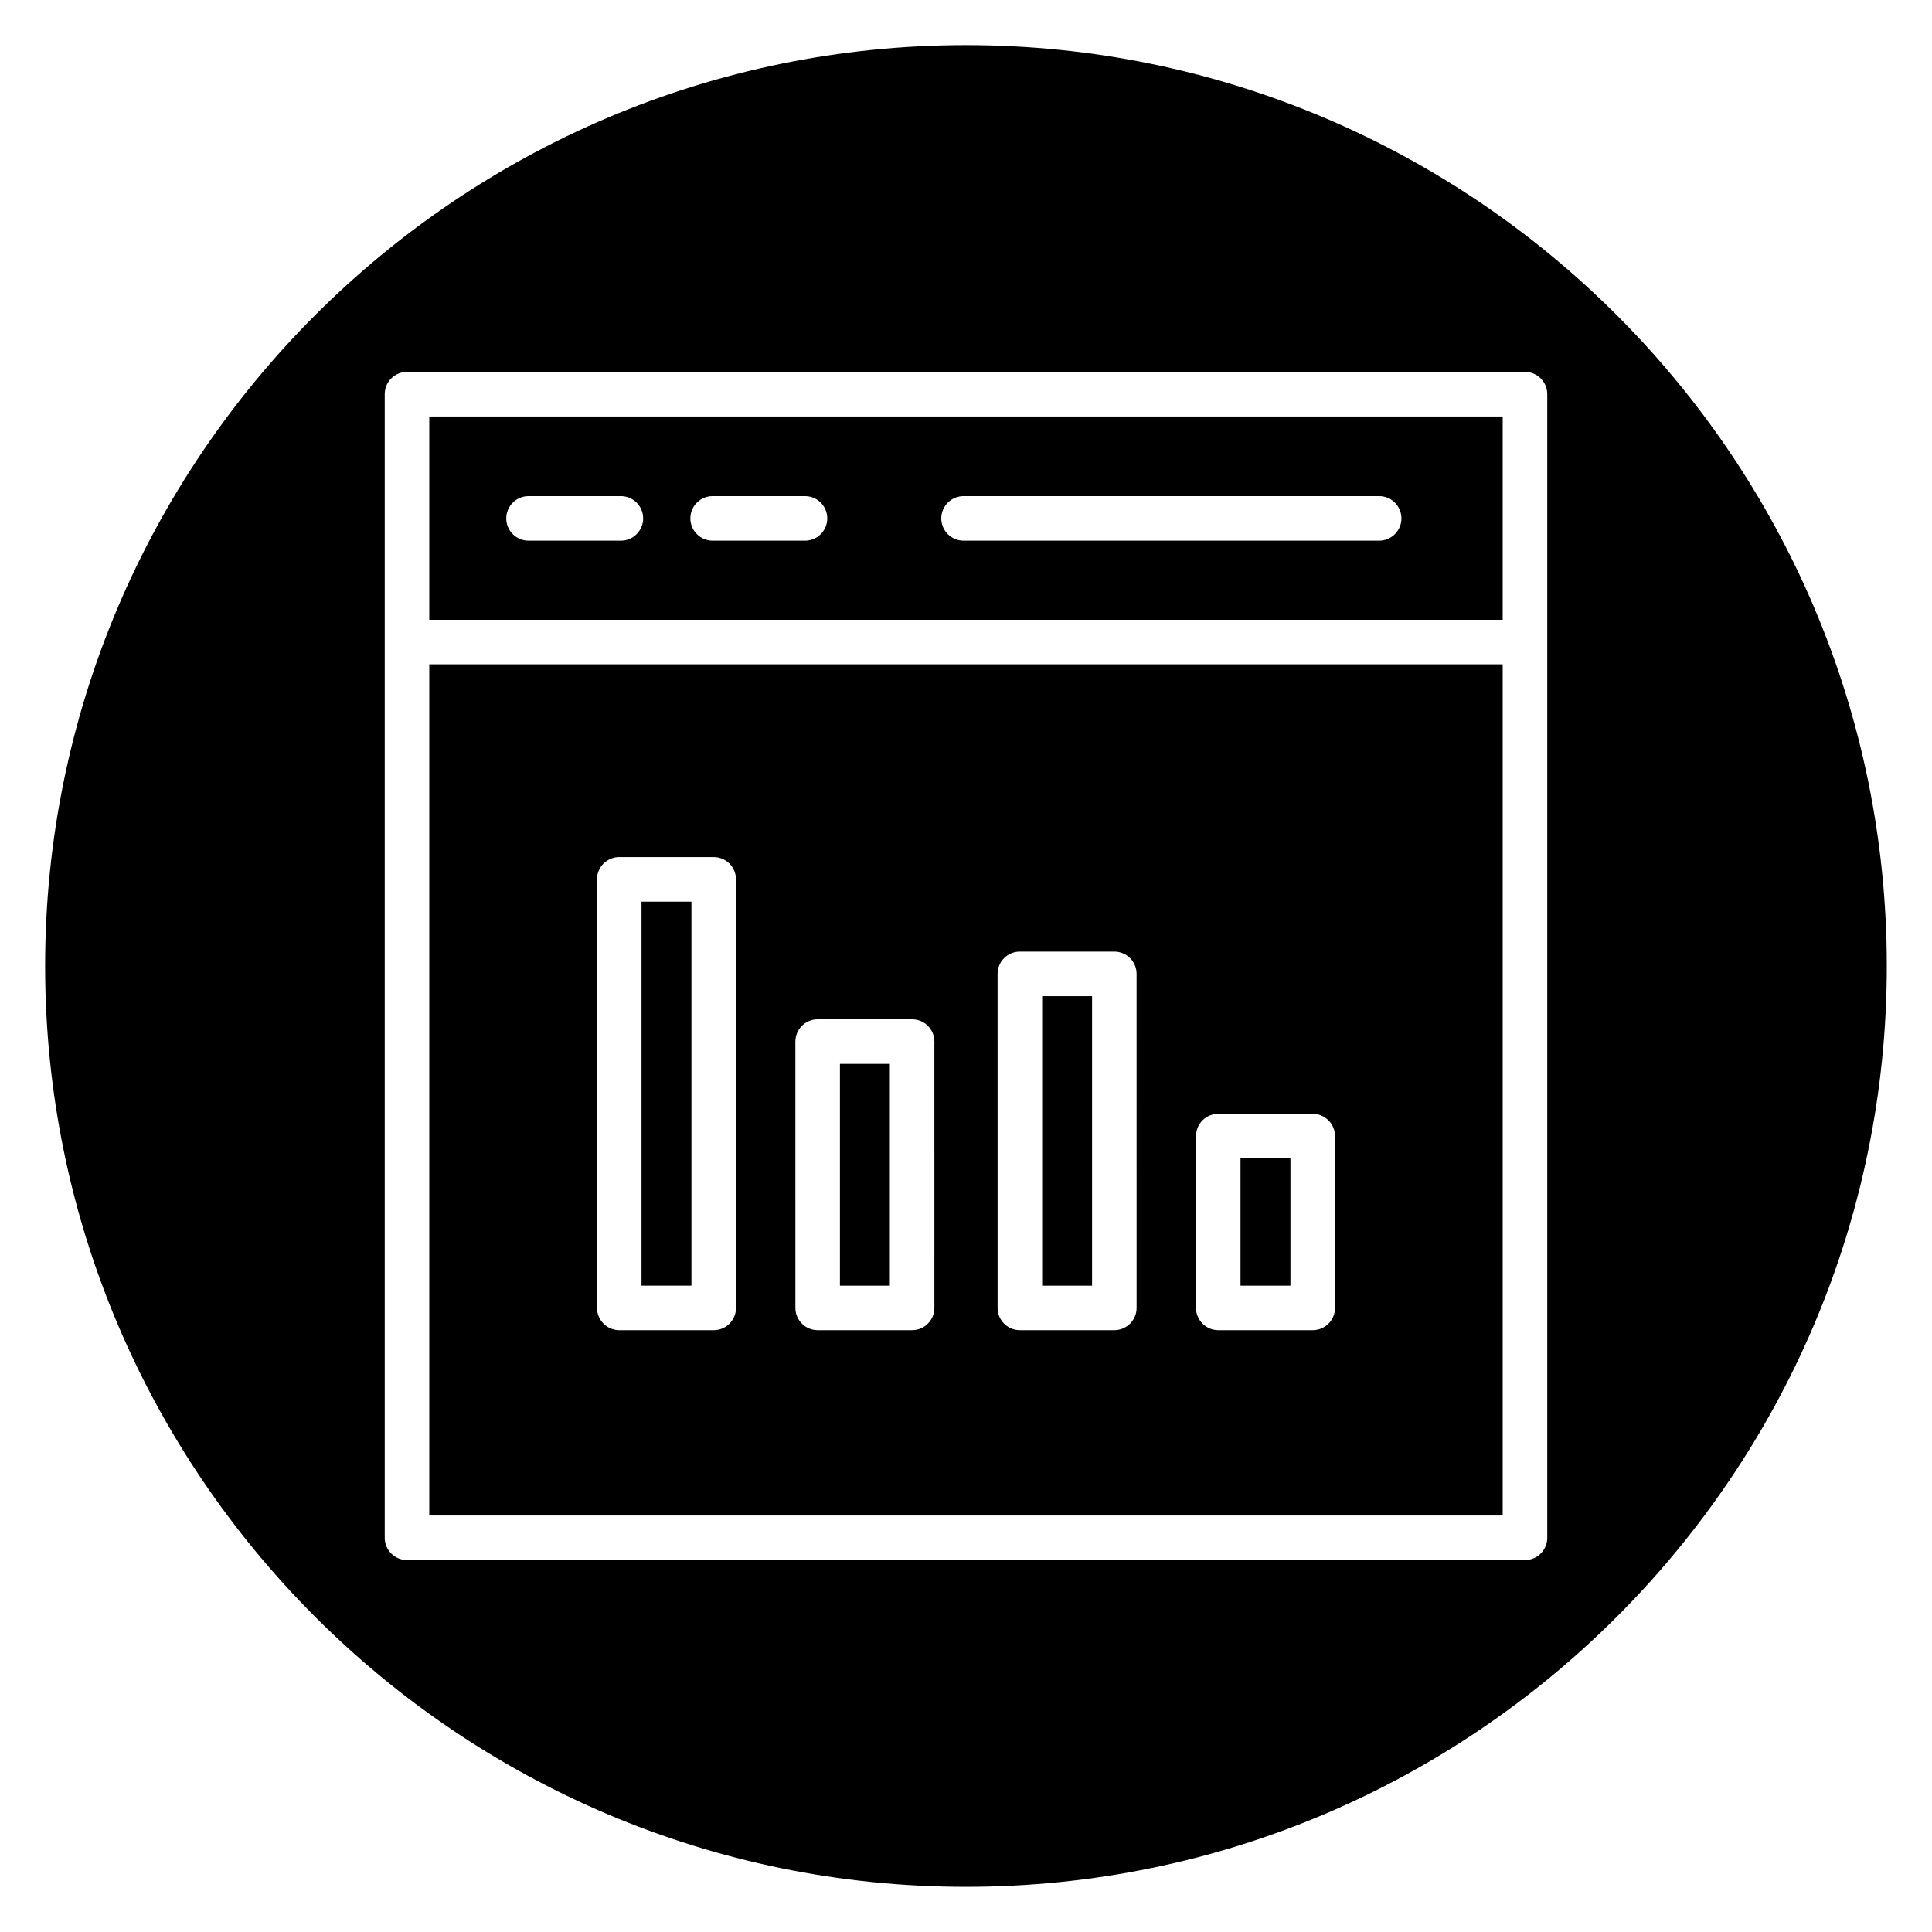
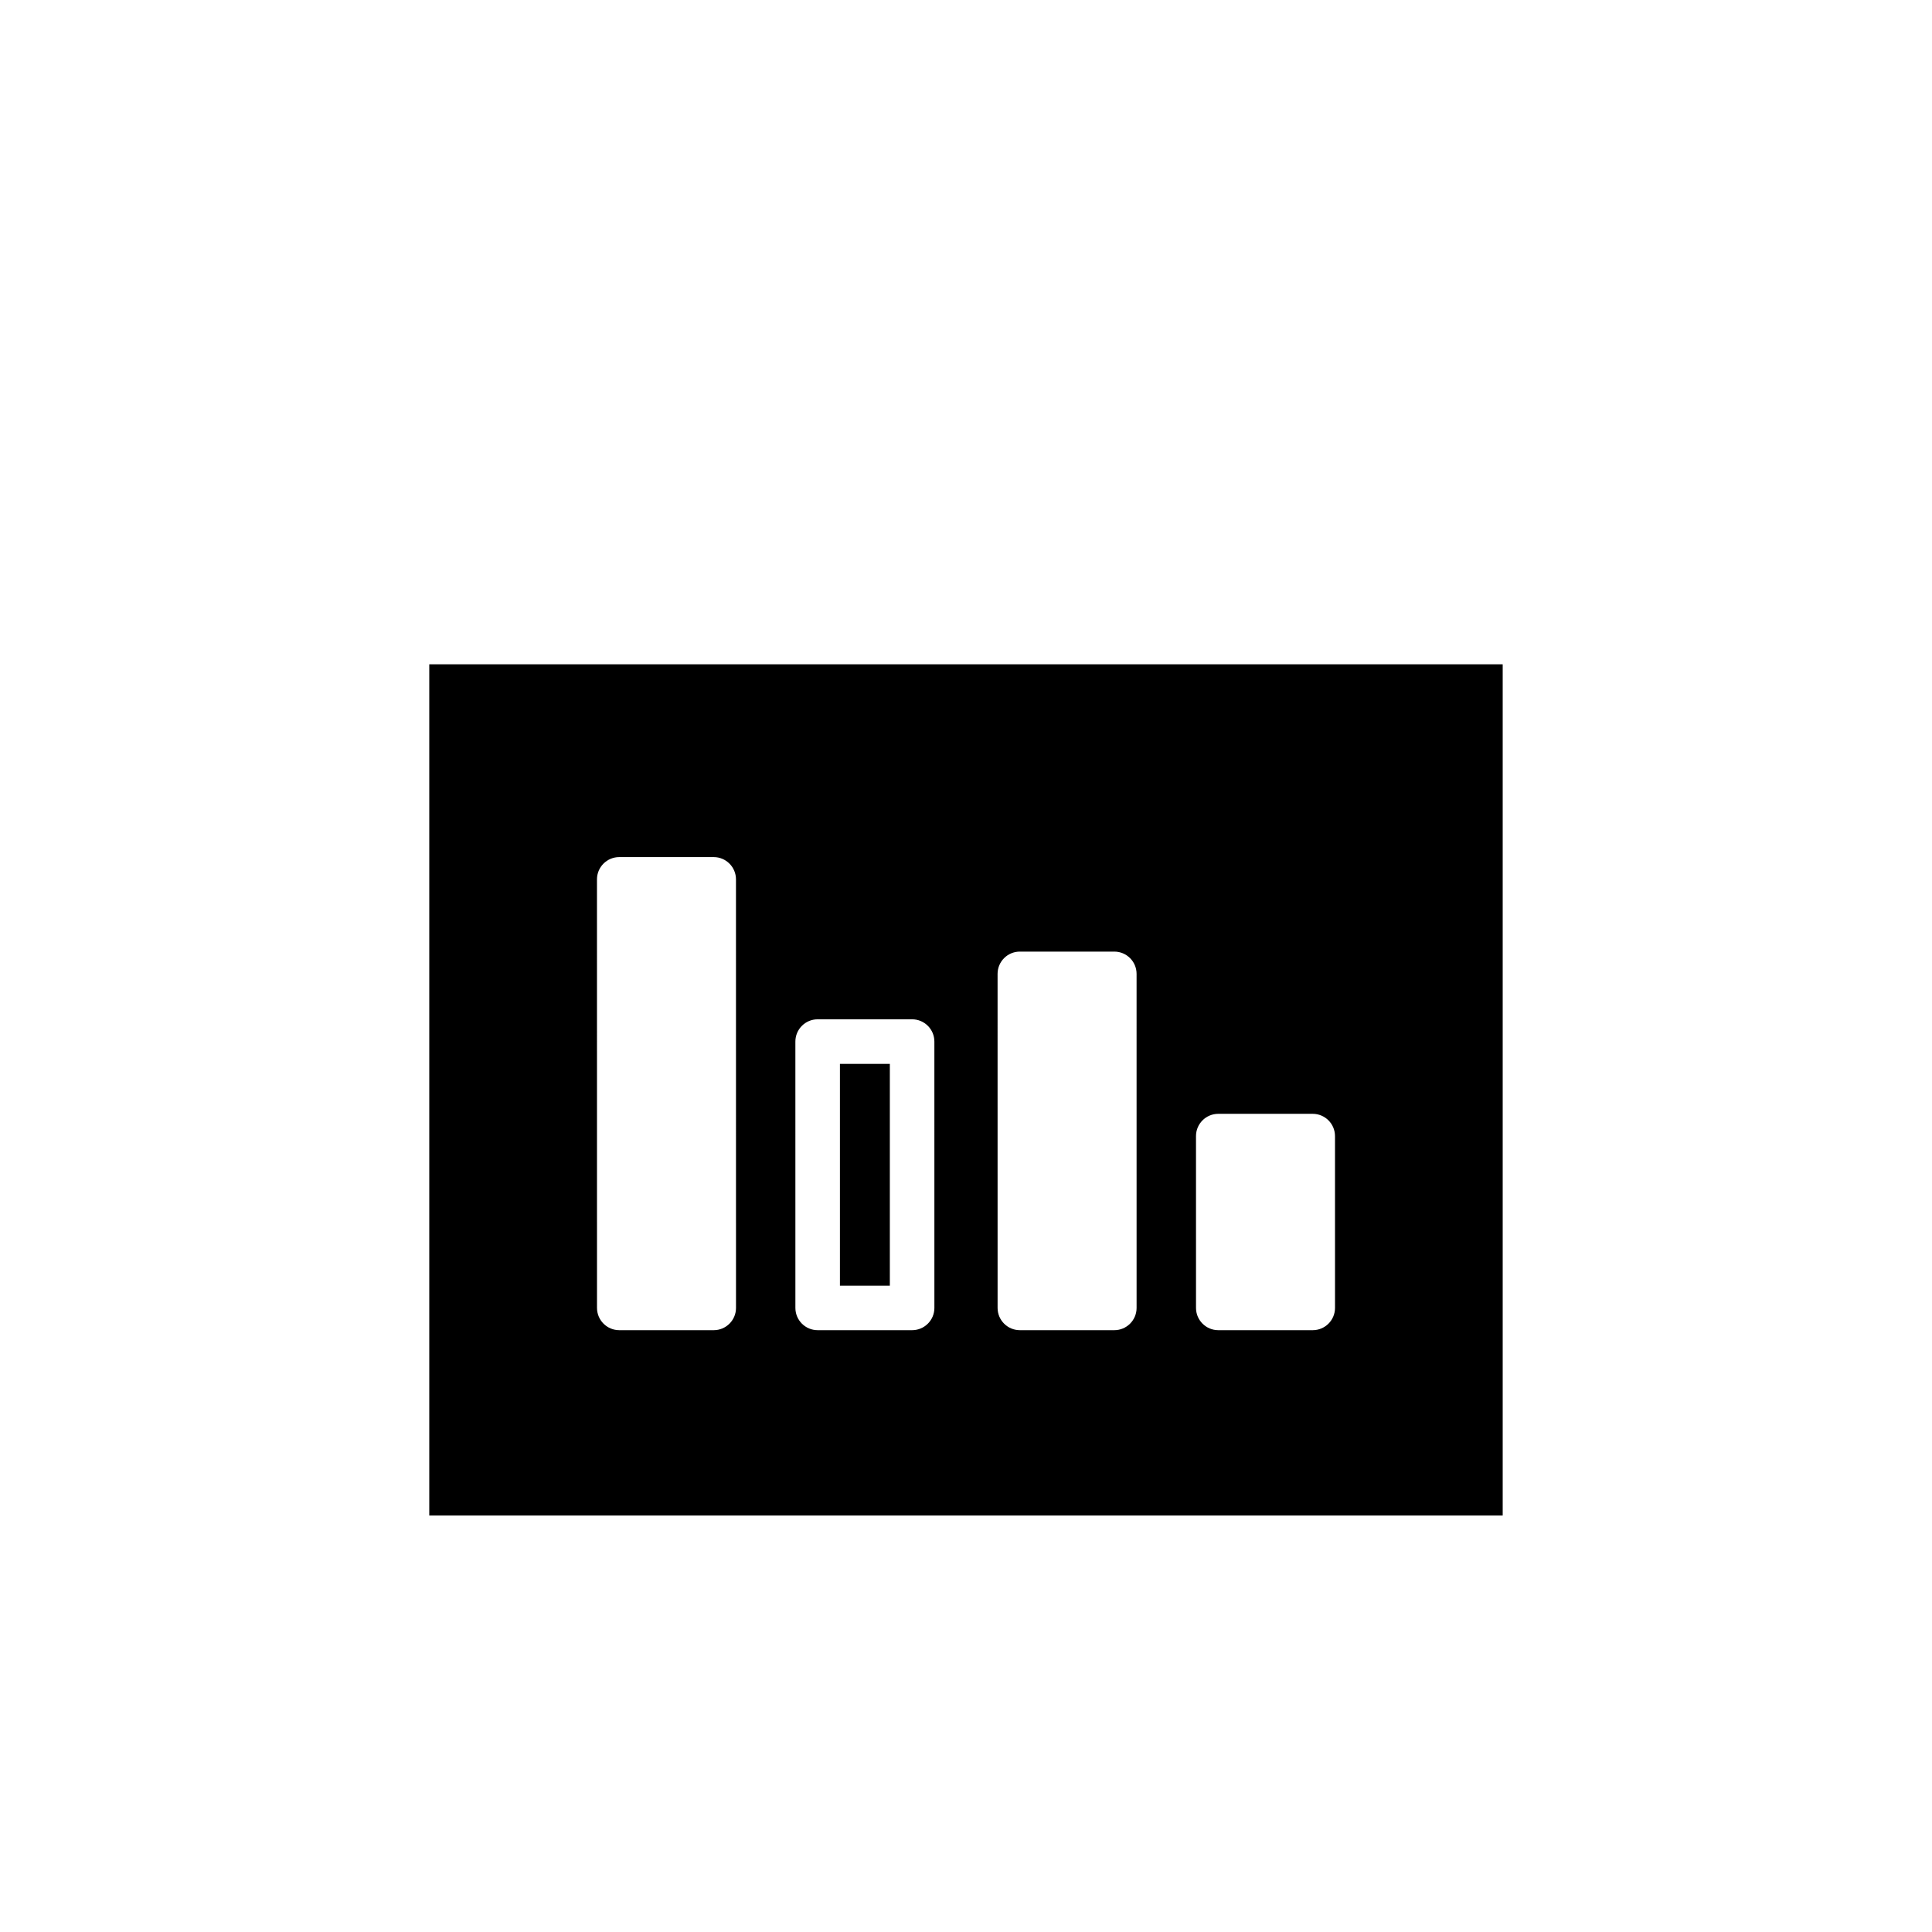
<svg xmlns="http://www.w3.org/2000/svg" fill="#000000" width="800px" height="800px" version="1.1" viewBox="144 144 512 512">
  <g>
-     <path d="m314.01 382.95h13.227v101.76h-13.227z" />
-     <path d="m420.18 408h13.227v76.719h-13.227z" />
-     <path d="m472.75 450.99h13.227v33.723h-13.227z" />
-     <path d="m542.23 308.25v-53.879h-284.47v53.879zm-142.88-32.773h110.14c3.258 0 5.902 2.644 5.902 5.902s-2.644 5.902-5.902 5.902h-110.14c-3.258 0-5.902-2.644-5.902-5.902s2.644-5.902 5.902-5.902zm-66.496 0h24.477c3.258 0 5.902 2.644 5.902 5.902s-2.644 5.902-5.902 5.902h-24.477c-3.258 0-5.902-2.644-5.902-5.902-0.004-3.258 2.641-5.902 5.902-5.902zm-48.789 0h24.473c3.258 0 5.902 2.644 5.902 5.902s-2.644 5.902-5.902 5.902h-24.473c-3.258 0-5.902-2.644-5.902-5.902s2.644-5.902 5.902-5.902z" />
-     <path d="m400 155.96c-134.56 0-244.04 109.47-244.04 244.04 0 134.56 109.47 244.03 244.03 244.03s244.03-109.47 244.03-244.03c0.004-134.56-109.47-244.04-244.03-244.04zm154.04 395.57c0 3.258-2.644 5.902-5.902 5.902h-296.28c-3.258 0-5.902-2.644-5.902-5.902v-303.07c0-3.258 2.644-5.902 5.902-5.902h296.28c3.258 0 5.902 2.644 5.902 5.902v303.07z" />
    <path d="m257.76 320.05v225.58h284.47v-225.58zm81.289 170.56c0 3.258-2.644 5.902-5.902 5.902h-25.031c-3.258 0-5.902-2.644-5.902-5.902l-0.008-113.57c0-3.258 2.644-5.902 5.902-5.902h25.031c3.258 0 5.902 2.644 5.902 5.902zm52.574 0c0 3.258-2.644 5.902-5.902 5.902h-25.031c-3.258 0-5.902-2.644-5.902-5.902l-0.004-70.582c0-3.258 2.644-5.902 5.902-5.902h25.031c3.258 0 5.902 2.644 5.902 5.902zm53.586 0c0 3.258-2.644 5.902-5.902 5.902h-25.031c-3.258 0-5.902-2.644-5.902-5.902l-0.004-88.523c0-3.258 2.644-5.902 5.902-5.902h25.031c3.258 0 5.902 2.644 5.902 5.902zm52.582 0c0 3.258-2.644 5.902-5.902 5.902h-25.031c-3.258 0-5.902-2.644-5.902-5.902l-0.004-45.531c0-3.258 2.644-5.902 5.902-5.902h25.031c3.258 0 5.902 2.644 5.902 5.902z" />
    <path d="m366.59 425.94h13.227v58.777h-13.227z" />
  </g>
</svg>